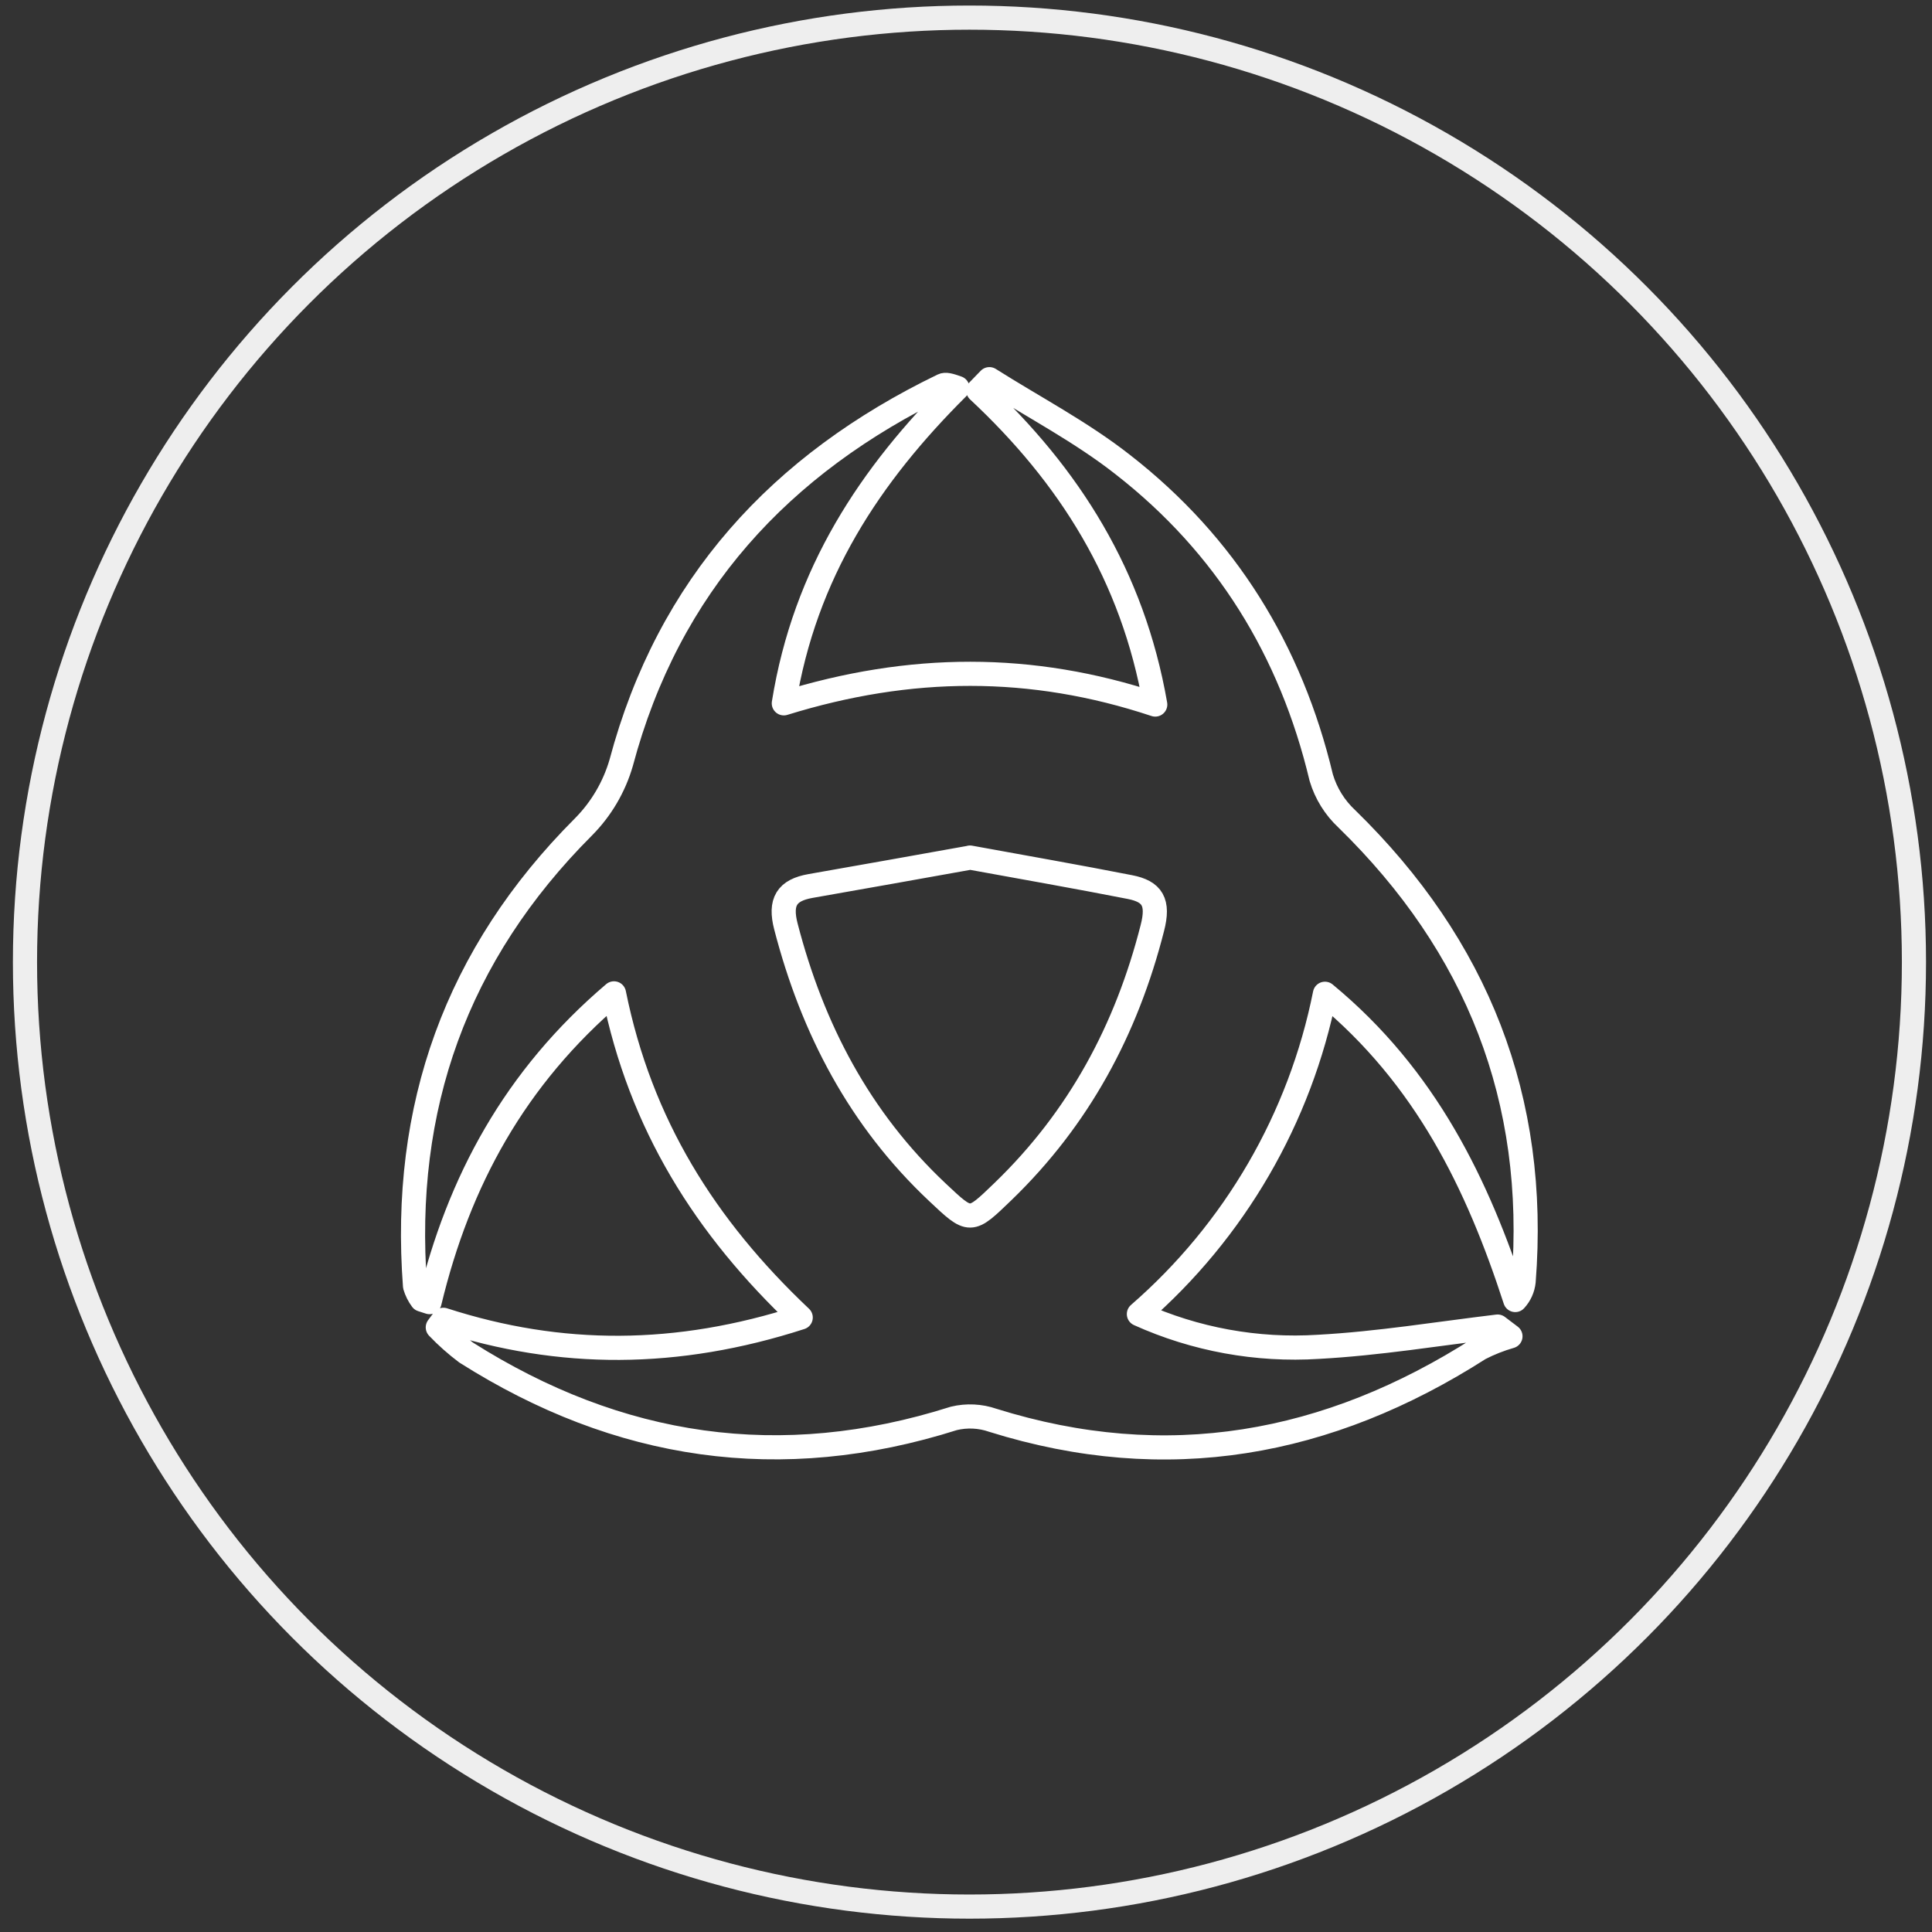
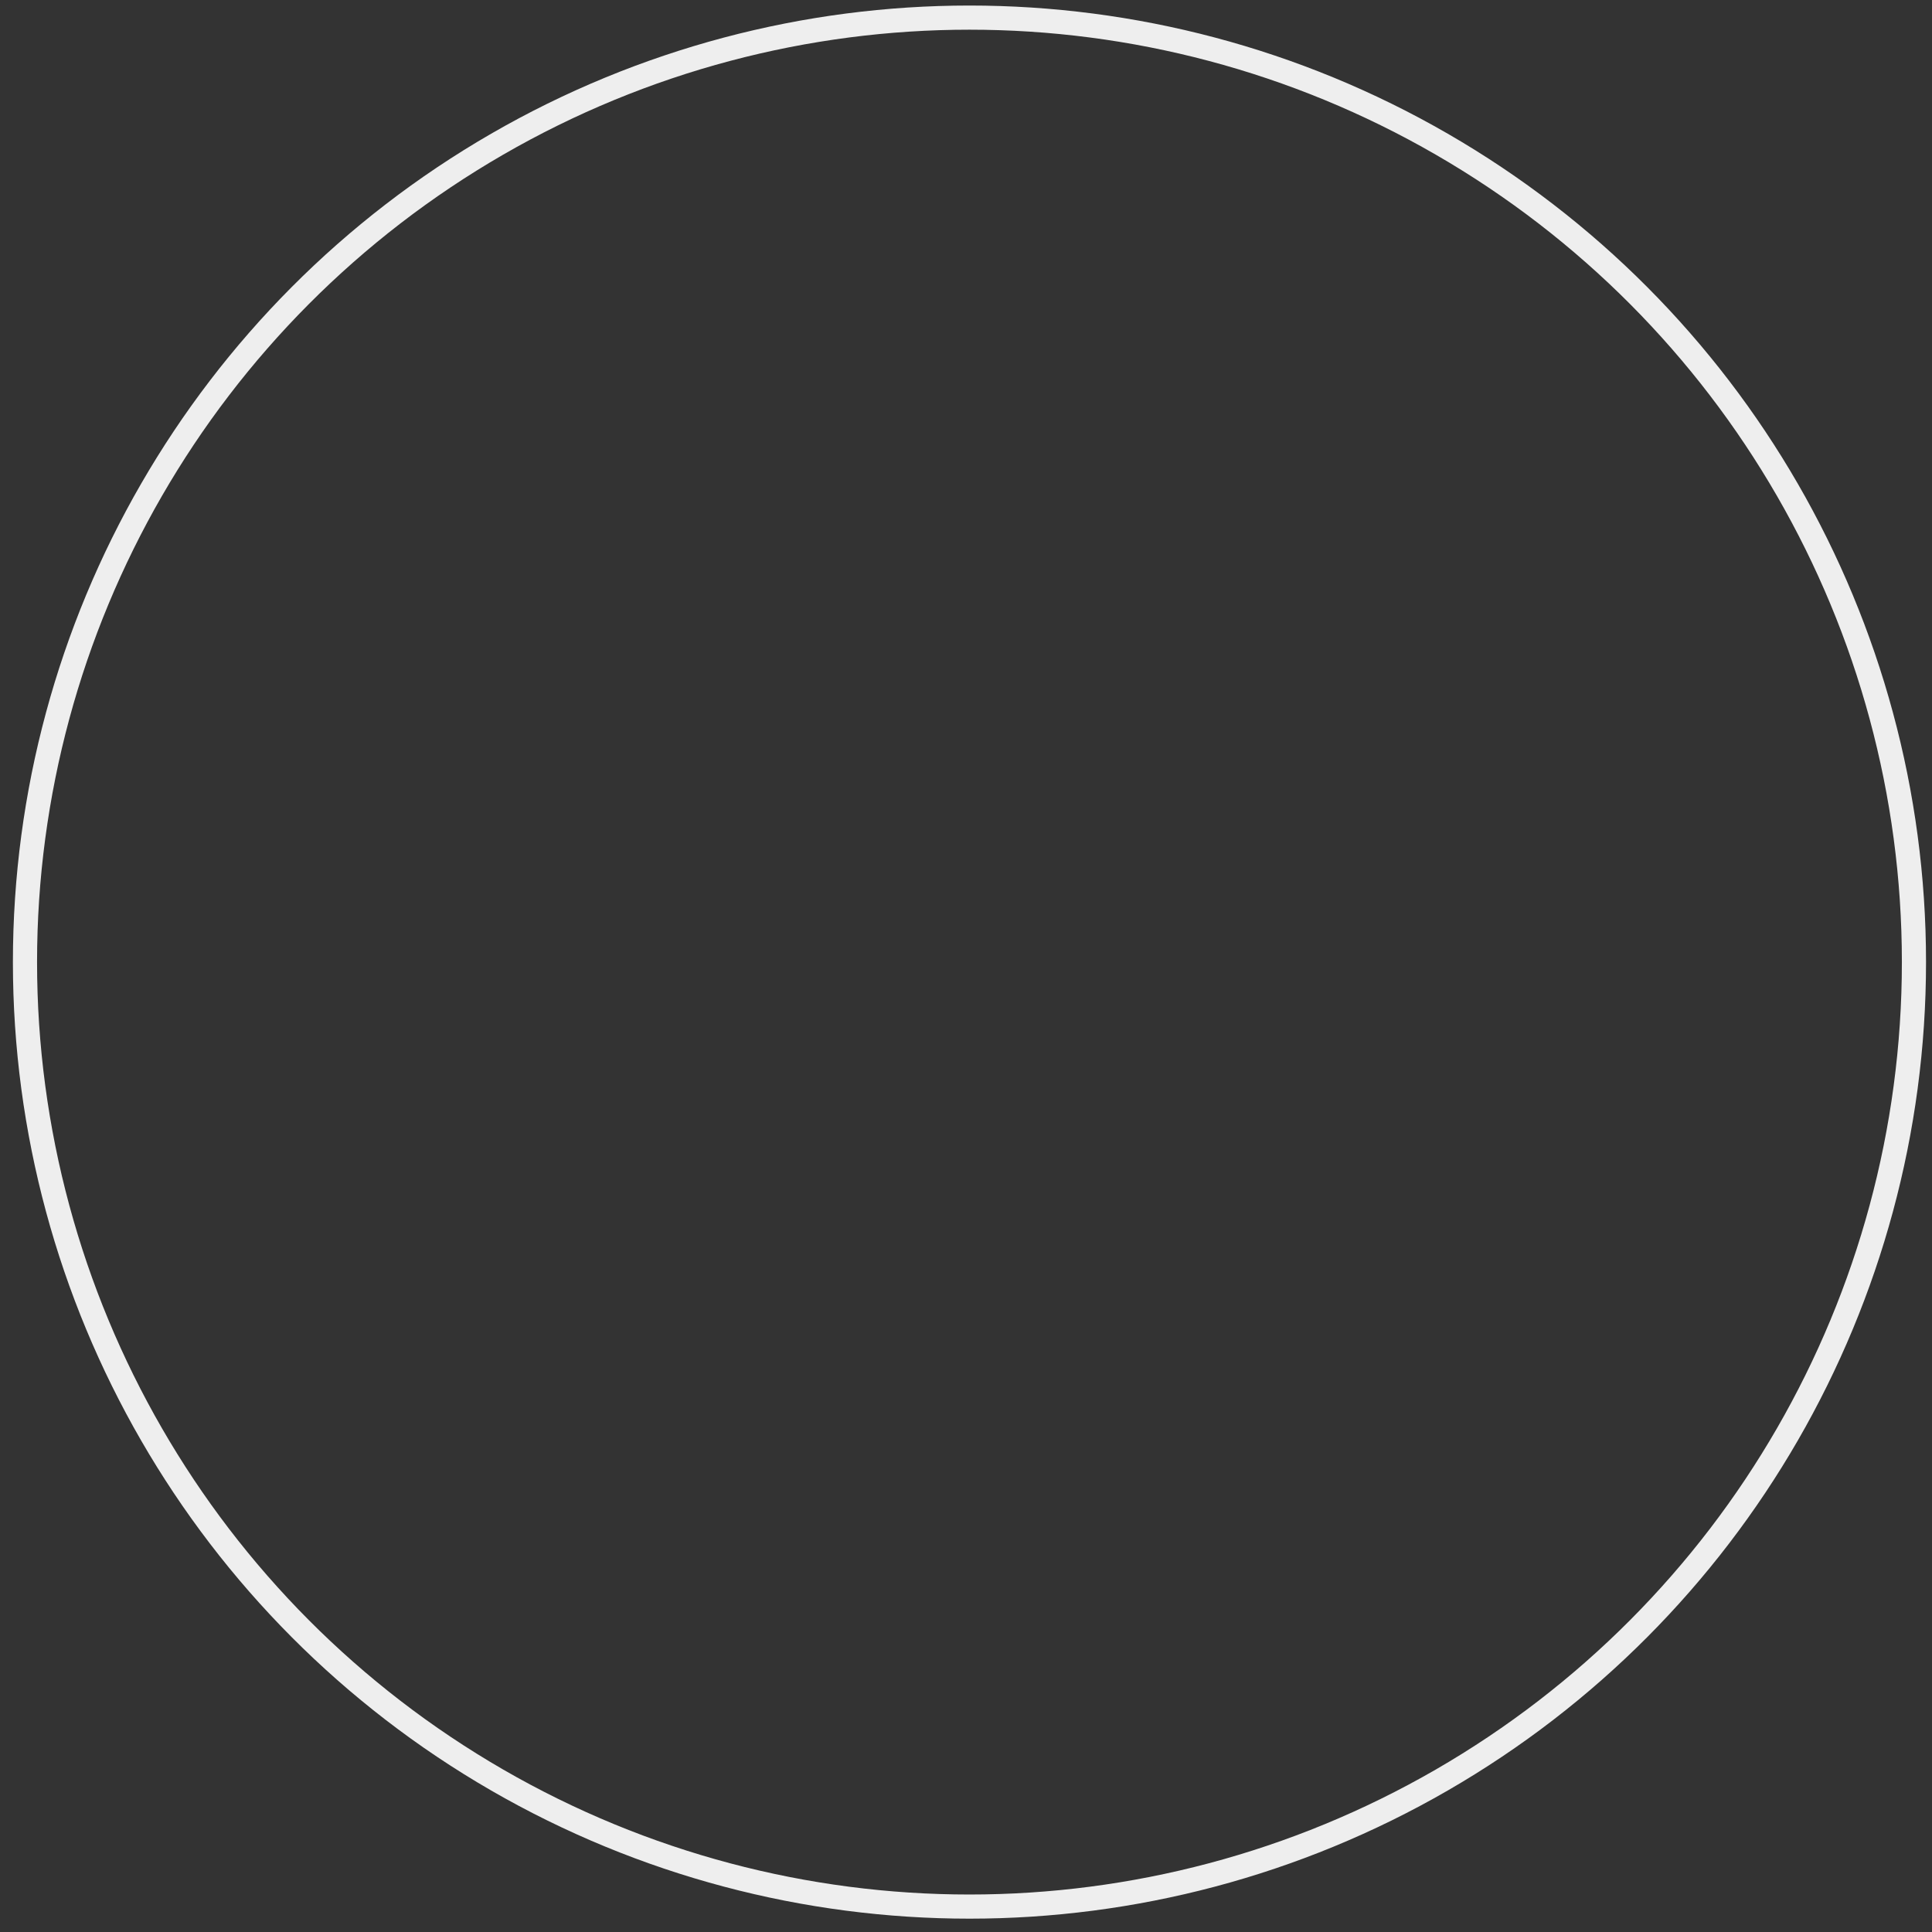
<svg xmlns="http://www.w3.org/2000/svg" id="Layer_1" viewBox="0 0 400 400">
  <rect x="0" y="0" width="400" height="400" fill="#333333" stroke="none" />
  <defs>
    <style>.cls-1,.cls-2{fill:none;stroke-width:2px;}.cls-1{stroke:#eee;stroke-miterlimit:10;}.cls-2{stroke:#fff;stroke-linecap:round;stroke-linejoin:round;}</style>
  </defs>
  <title>picto_agence</title>
  <circle class="cls-1" cx="200.718" cy="199.193" r="195.546" style="stroke-width: 5;" />
-   <path class="cls-2" d="M 91.802 273.253 C 116.045 281.082 140.164 281.054 165.778 272.777 C 145.966 254.042 132.6 232.79 127.119 205.666 C 106.608 223.115 94.961 244.535 88.935 269.59 L 87.327 269.072 C 86.7 268.229 86.227 267.283 85.929 266.276 C 83.133 229.281 94.472 197.557 120.799 171.202 C 124.475 167.498 127.162 162.93 128.615 157.919 C 138.402 121.204 161.555 96.079 195.195 79.804 C 195.74 79.539 196.495 79.706 198.229 80.322 C 180.193 98.288 166.631 118.561 162.282 145.615 C 188.428 137.52 213.511 137.338 239.181 145.867 C 234.511 119.12 221.382 98.456 202.549 80.867 L 204.842 78.504 C 214.084 84.348 223.899 89.466 232.442 96.177 C 253.777 112.787 267.27 134.654 273.547 160.995 C 274.52 164.264 276.349 167.214 278.846 169.538 C 305.817 195.851 318.414 227.589 315.45 265.311 C 315.302 266.746 314.694 268.095 313.716 269.156 C 305.901 245.108 295.205 223.017 274.316 205.75 C 269.175 231.511 255.627 254.835 235.797 272.064 C 247.455 277.328 260.223 279.656 272.988 278.845 C 285.39 278.174 297.707 276.133 310.067 274.651 L 312.724 276.664 C 310.516 277.296 308.377 278.143 306.334 279.195 C 274.959 299.272 241.572 305.326 205.555 294.057 C 202.955 293.154 200.15 293.018 197.474 293.666 C 161.625 305.047 128.07 300.027 96.513 280.034 C 94.416 278.459 92.452 276.716 90.641 274.819 Z M 200.857 177.563 C 189.742 179.549 178.795 181.52 167.819 183.435 C 162.884 184.302 161.388 186.707 162.716 191.824 C 168.211 213.034 177.984 231.7 194.076 246.842 C 200.941 253.301 200.815 253.287 207.68 246.674 C 223.354 231.532 233.211 213.244 238.58 192.146 C 239.978 186.763 238.58 184.568 233.938 183.659 C 222.976 181.506 212.001 179.59 200.829 177.549 Z" style="stroke-width: 5;" />
</svg>